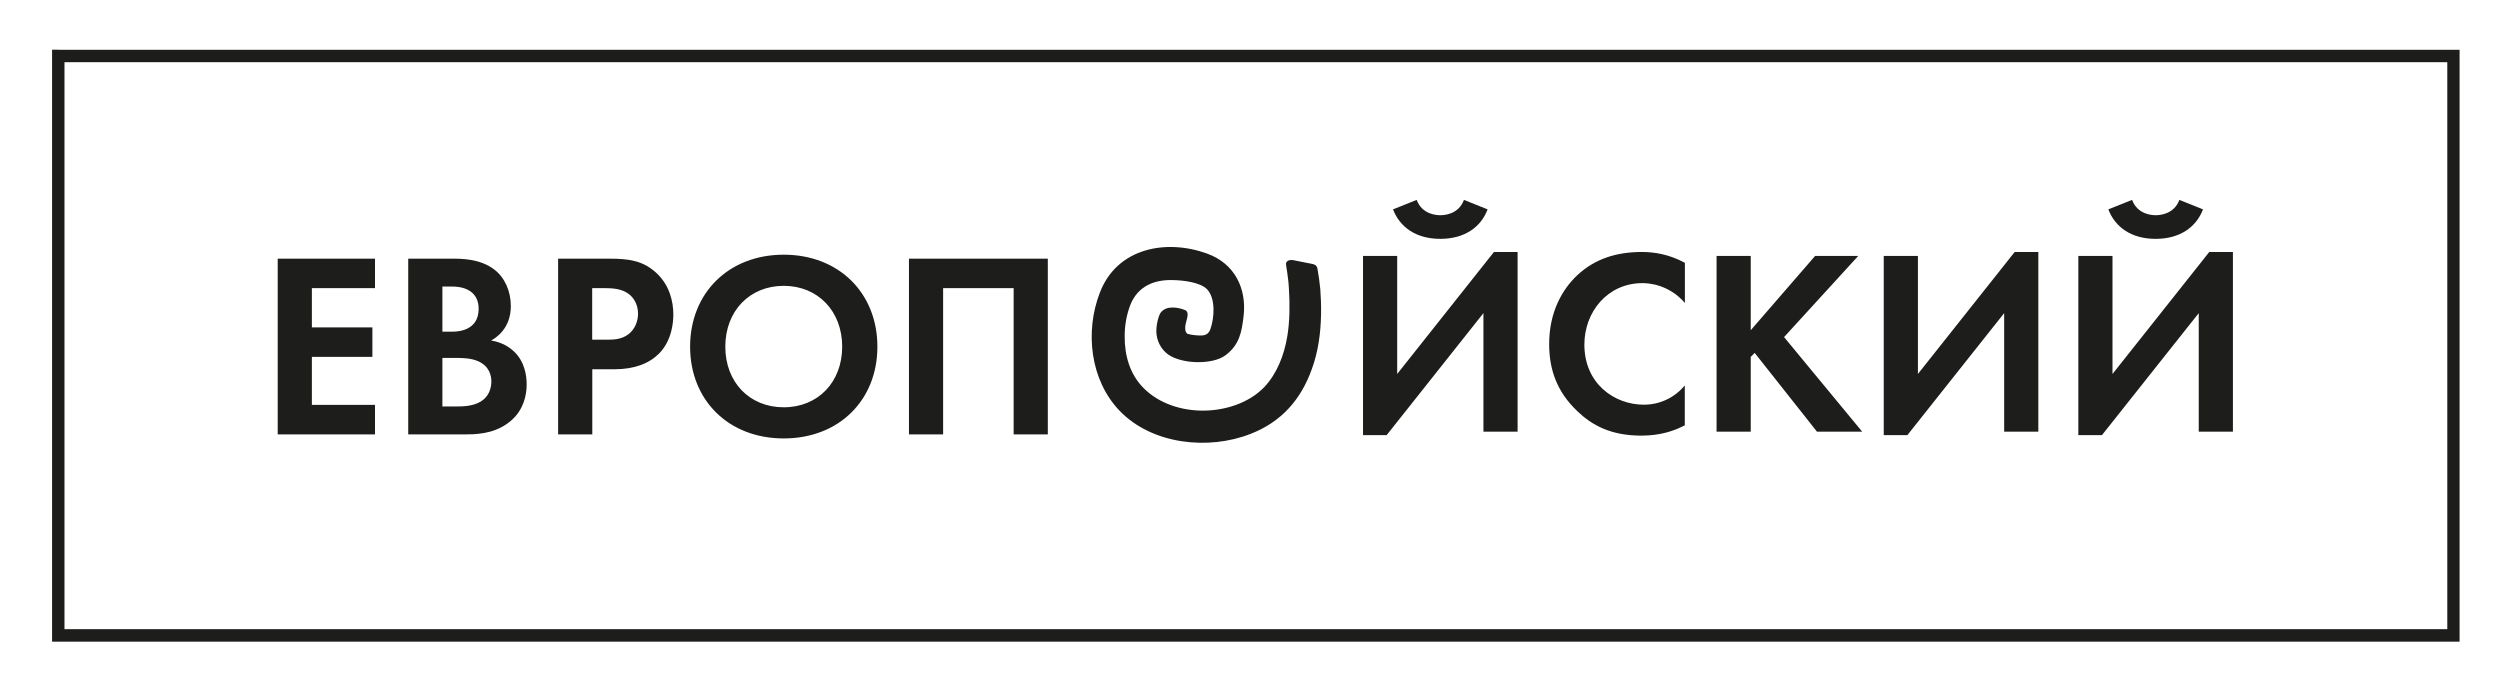
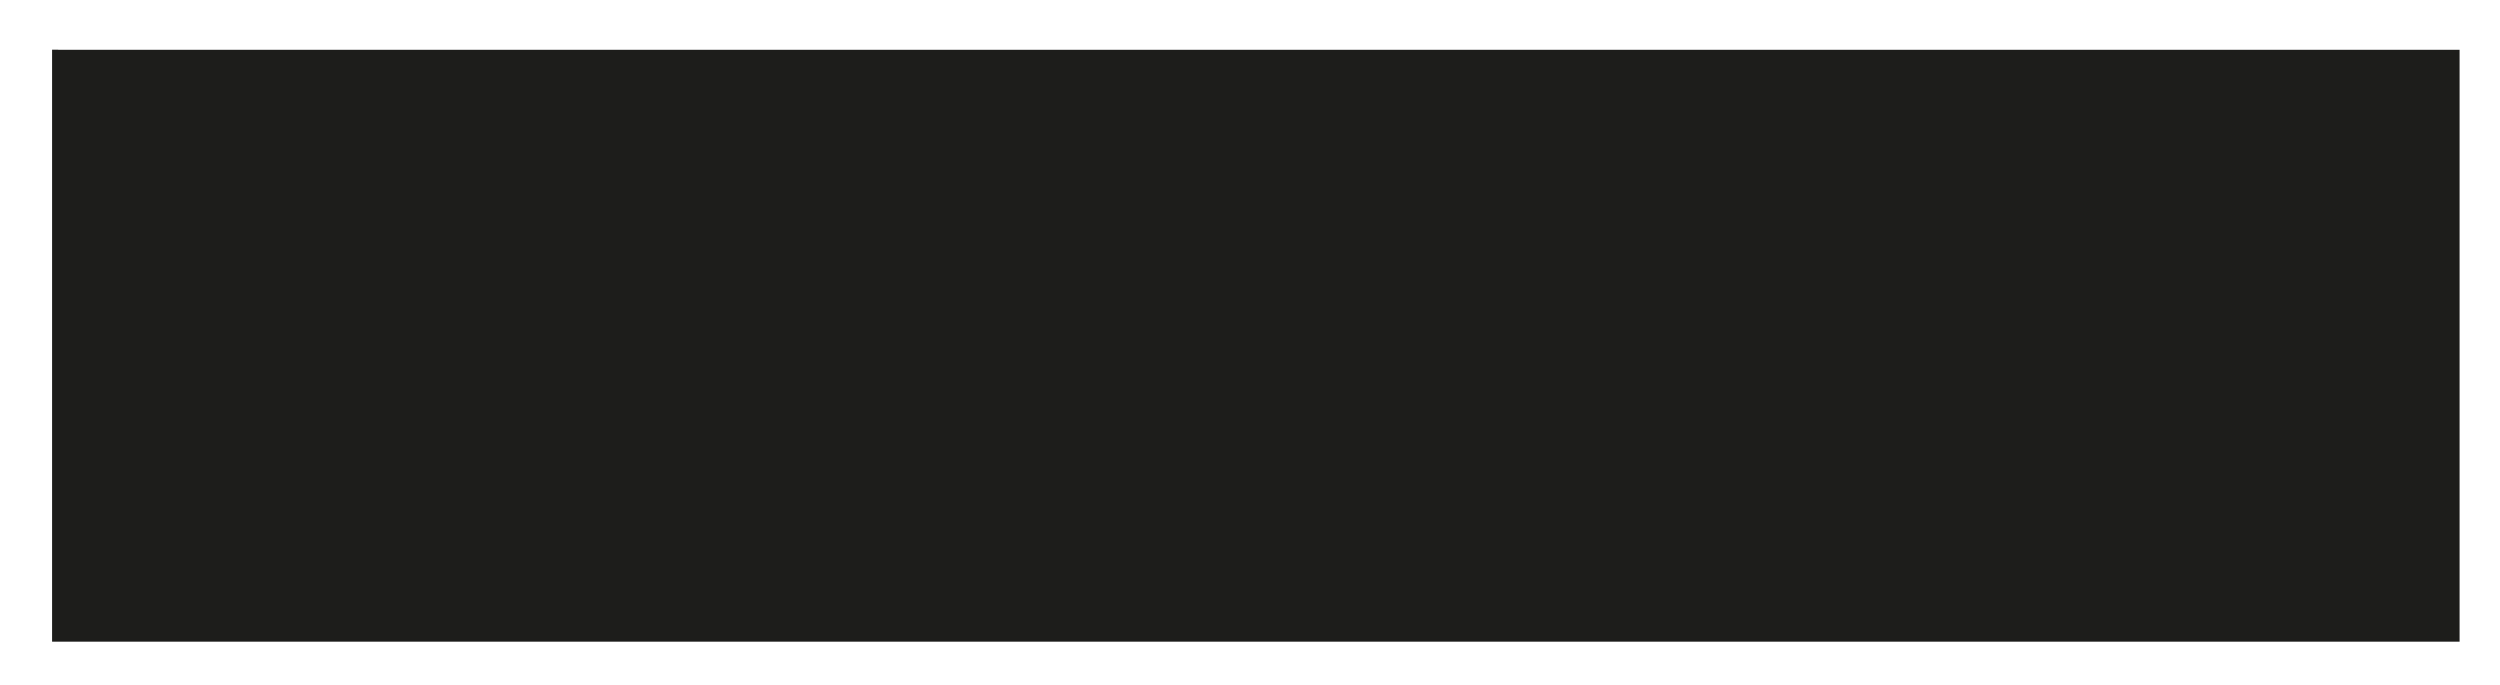
<svg xmlns="http://www.w3.org/2000/svg" id="Слой_1" x="0px" y="0px" viewBox="0 0 240 65.78" style="enable-background:new 0 0 240 65.78;" xml:space="preserve">
  <style type="text/css"> .st0{fill:#1D1D1B;} </style>
  <g>
-     <path class="st0" d="M5.59,4.78h229.94h0.59v0.6v55.62v0.6h-0.59H5.59H5v-0.6V5.37v-0.6H5.59L5.59,4.78z M234.94,5.97H6.19V60.4 h228.75V5.97L234.94,5.97z" />
-     <path class="st0" d="M202.4,20.1c0.66,1.72,2.22,2.83,4.54,2.83c2.32,0,3.89-1.11,4.55-2.83l-2.27-0.91 c-0.53,1.42-1.95,1.47-2.27,1.47c-0.33,0-1.74-0.05-2.27-1.47L202.4,20.1L202.4,20.1L202.4,20.1z M199.52,24.57v17.2h2.27 l9.29-11.71v11.38h3.28V24.19h-2.27l-9.29,11.71V24.57H199.52L199.52,24.57z M180.84,24.57v17.2h2.27l9.29-11.71v11.38h3.28V24.19 h-2.27l-9.29,11.71V24.57H180.84L180.84,24.57z M168.07,24.57h-3.28v16.87h3.28v-7.18l0.38-0.38l5.98,7.56h4.34l-7.5-9.08 l7.12-7.79h-4.14l-6.18,7.13V24.57L168.07,24.57z M161.75,37c-0.99,1.16-2.37,1.85-3.94,1.85c-2.83,0-5.71-2.02-5.71-5.77 c0-3.11,2.2-5.9,5.58-5.9c0.61,0,2.53,0.13,4.07,1.9v-3.85c-1.54-0.83-2.95-1.04-4.14-1.04c-2.4,0-4.49,0.64-6.19,2.23 c-1.44,1.35-2.7,3.54-2.7,6.6c0,2.48,0.75,4.59,2.7,6.45c1.41,1.35,3.21,2.35,6.16,2.35c1.82,0,3.15-0.46,4.16-0.99V37L161.75,37 L161.75,37z M133.73,20.1c0.66,1.72,2.22,2.83,4.54,2.83c2.32,0,3.89-1.11,4.54-2.83l-2.27-0.91c-0.53,1.42-1.94,1.47-2.27,1.47 c-0.33,0-1.74-0.05-2.27-1.47L133.73,20.1L133.73,20.1L133.73,20.1z M130.85,24.57v17.2h2.27l9.29-11.71v11.38h3.28V24.19h-2.27 l-9.29,11.71V24.57H130.85L130.85,24.57z" />
-     <path class="st0" d="M87.26,24.83V41.7h3.28V27.66h6.77V41.7h3.28V24.83H87.26L87.26,24.83z M75.24,39.1 c-3.28,0-5.61-2.4-5.61-5.82c0-3.41,2.32-5.84,5.61-5.84c3.28,0,5.61,2.43,5.61,5.84C80.85,36.69,78.52,39.1,75.24,39.1L75.24,39.1 L75.24,39.1z M75.24,24.45c-5.3,0-8.99,3.69-8.99,8.83s3.69,8.81,8.99,8.81c5.3,0,8.99-3.67,8.99-8.81S80.54,24.45,75.24,24.45 L75.24,24.45L75.24,24.45z M56.86,27.66H58c0.78,0,1.65,0.05,2.32,0.53c0.48,0.35,0.93,0.99,0.93,1.92c0,0.73-0.3,1.5-0.91,1.97 c-0.7,0.54-1.52,0.53-2.15,0.53h-1.34V27.66L56.86,27.66z M53.58,24.83V41.7h3.28v-6.25h2.12c1.94,0,3.33-0.56,4.27-1.49 c1.29-1.29,1.39-3.11,1.39-3.77c0-1.21-0.35-2.87-1.72-4.07c-1.23-1.09-2.55-1.29-4.44-1.29H53.58L53.58,24.83z M42.47,34.36h1.21 c0.71,0,1.54,0.01,2.25,0.33c1.06,0.48,1.24,1.39,1.24,1.92c0,0.66-0.23,1.47-1.04,1.95c-0.73,0.43-1.64,0.46-2.25,0.46h-1.41 V34.36L42.47,34.36z M42.47,27.51h0.96c1.34,0,2.52,0.58,2.52,2.13c0,2.15-2.05,2.2-2.55,2.2h-0.93V27.51L42.47,27.51z M39.19,24.83V41.7h5.66c1.46,0,3.01-0.25,4.27-1.37c1.16-1.03,1.44-2.43,1.44-3.42c0-0.89-0.2-2.2-1.21-3.16 c-0.43-0.4-1.09-0.88-2.2-1.06c0.45-0.25,1.89-1.14,1.89-3.31c0-1.42-0.58-2.73-1.57-3.49c-1.36-1.06-3.18-1.06-4.11-1.06H39.19 L39.19,24.83z M36,24.83h-9.34V41.7H36v-2.83h-6.06v-4.61h5.81v-2.83h-5.81v-3.77H36V24.83L36,24.83z" />
-     <path class="st0" d="M123.45,25.3c-0.01,0.16,0.24,1.28,0.29,2.49c0.09,1.39,0.08,3.1-0.16,4.5c-0.29,1.76-0.98,3.57-2.2,4.86 c-1.49,1.56-3.8,2.27-5.9,2.27c-2.05,0-4.19-0.66-5.68-2.15c-1.34-1.34-1.85-3.15-1.83-5.03c0-1.05,0.2-2.08,0.54-2.96 c0.71-1.81,2.32-2.47,4.17-2.39c0.88,0.02,2.54,0.2,3.2,0.88c0.85,0.9,0.68,2.76,0.34,3.76c-0.05,0.15-0.2,0.63-0.77,0.67 c-0.32,0.03-1.05-0.03-1.4-0.14c-0.2-0.06-0.27-0.33-0.27-0.53c-0.02-0.49,0.25-0.96,0.23-1.38c0-0.2-0.12-0.37-0.34-0.42 c-0.46-0.17-1.66-0.49-2.25,0.29c-0.22,0.32-0.49,1.37-0.39,2.1c0.12,0.93,0.65,1.61,1.19,1.96c0.59,0.39,1.54,0.64,2.51,0.68 c1.09,0.05,2.27-0.15,2.95-0.68c1.29-0.98,1.53-2.17,1.71-3.79c0.29-2.59-0.85-4.98-3.49-5.94c-3.95-1.44-8.68-0.56-10.32,3.76 c-1.44,3.74-0.92,8.38,1.9,11.32c3.12,3.25,8.54,3.81,12.58,2.22c2.95-1.15,4.83-3.28,5.88-6.23c0.61-1.66,0.85-3.47,0.88-5.23 c0.02-0.88-0.02-1.71-0.07-2.42c-0.06-0.67-0.18-1.49-0.28-2.01c-0.07-0.33-0.33-0.38-0.47-0.42l-1.87-0.37 C123.9,24.94,123.53,24.96,123.45,25.3L123.45,25.3L123.45,25.3z" />
+     <path class="st0" d="M5.59,4.78h229.94h0.59v0.6v55.62v0.6h-0.59H5.59H5v-0.6V5.37v-0.6H5.59L5.59,4.78z M234.94,5.97H6.19h228.75V5.97L234.94,5.97z" />
  </g>
</svg>